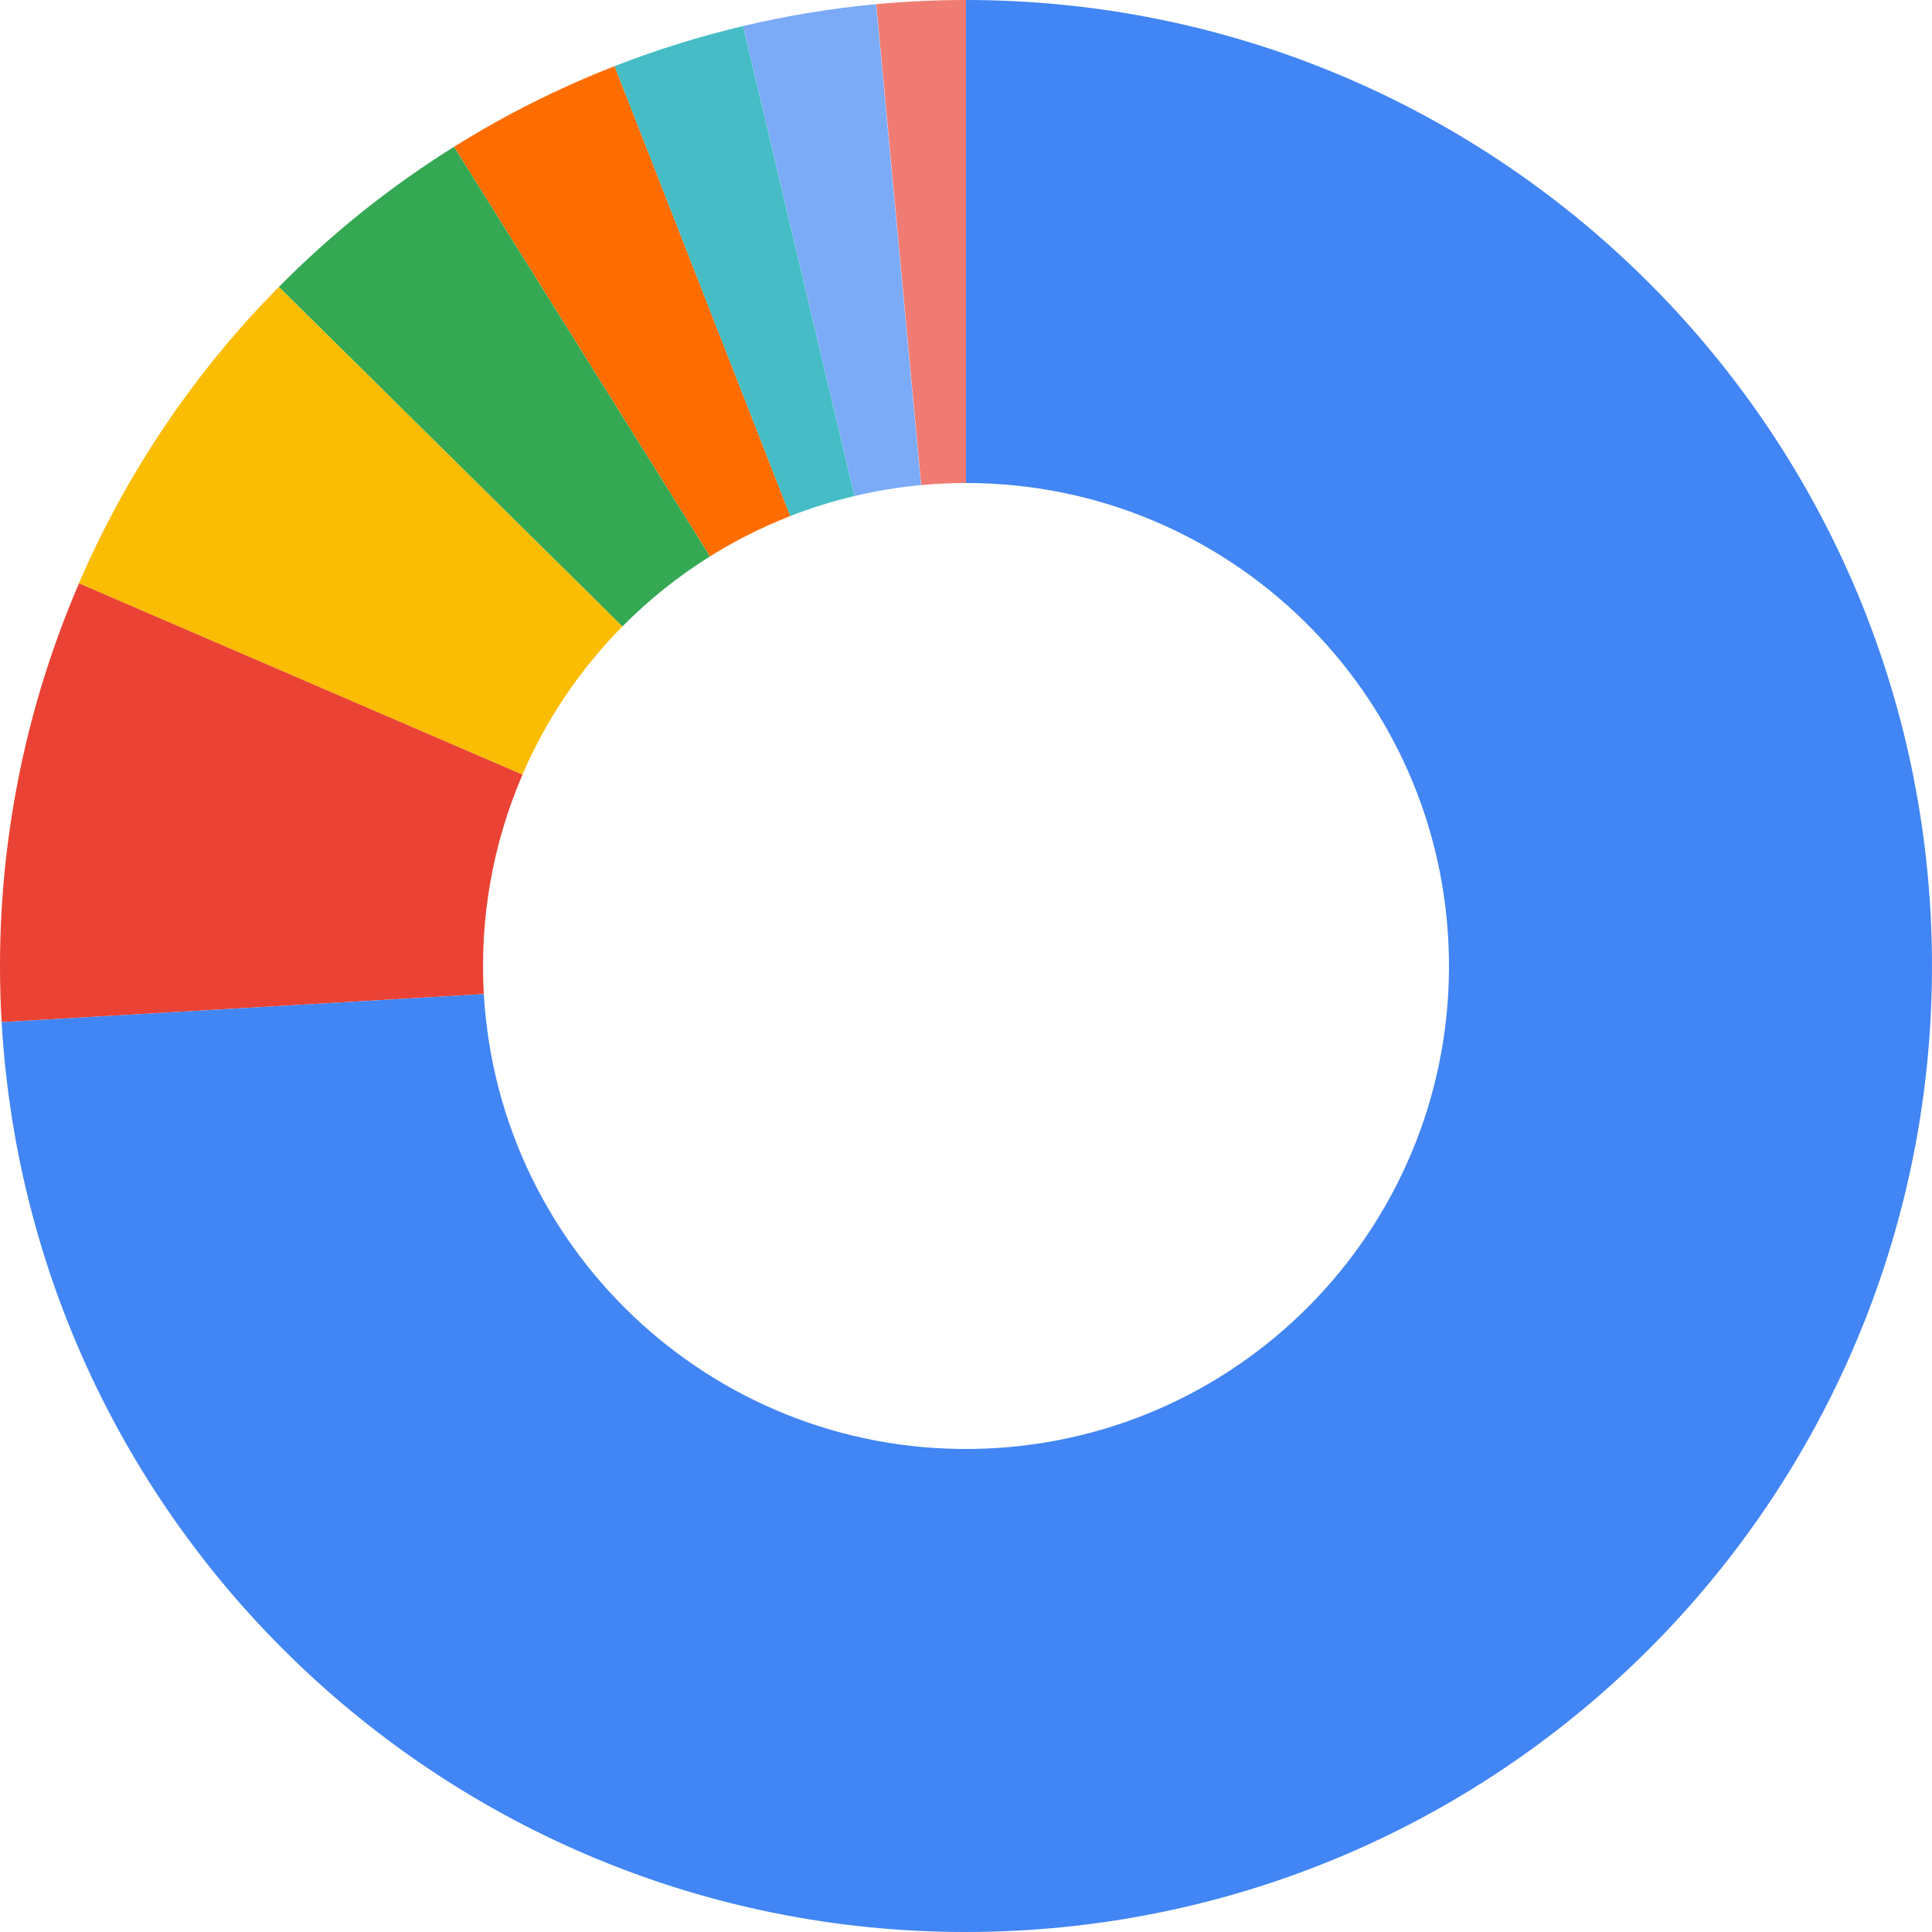
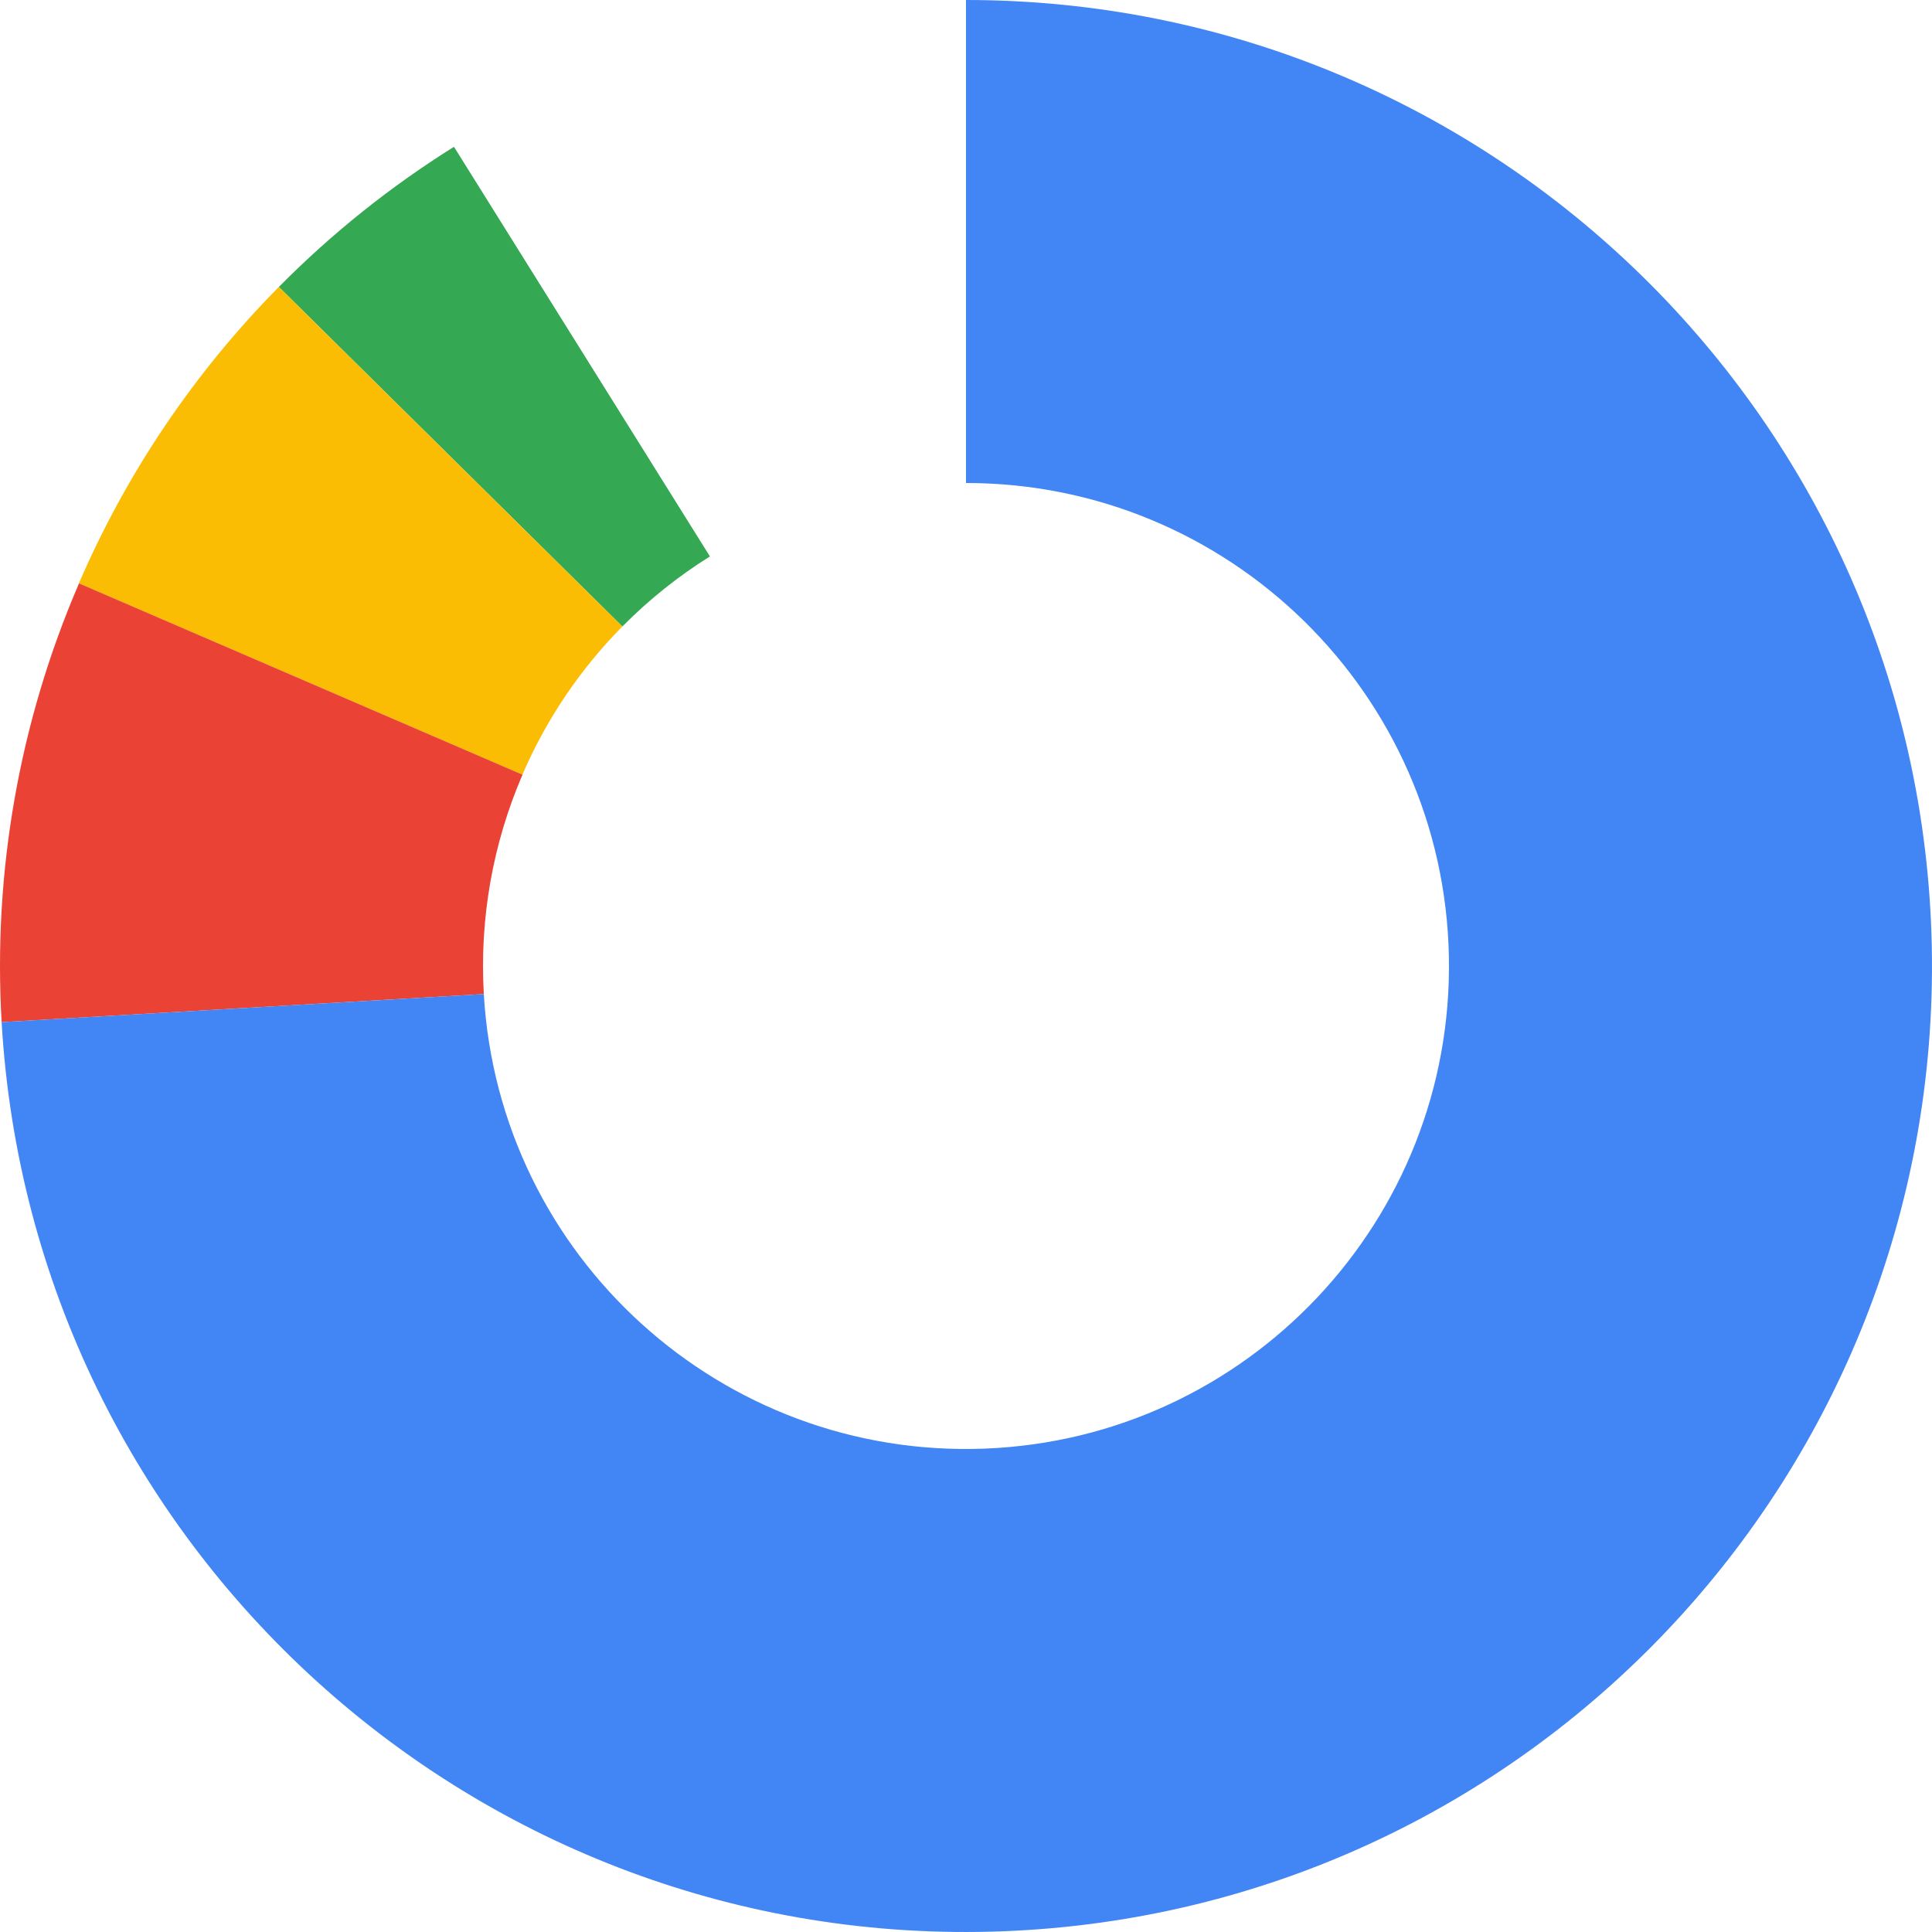
<svg xmlns="http://www.w3.org/2000/svg" width="200" height="200" viewBox="0 0 200 200" fill="none">
-   <path d="M90.715 0.433C93.805 0.144 96.906 0 100.01 0V50C98.458 50 96.907 50.072 95.362 50.216L90.715 0.433Z" fill="#F07B72" />
-   <path d="M76.928 2.695C81.458 1.621 86.058 0.865 90.694 0.432L95.342 50.216C93.024 50.432 90.724 50.81 88.459 51.347L76.928 2.695Z" fill="#7BAAF7" />
-   <path d="M63.605 6.854C67.942 5.16 72.393 3.772 76.923 2.698L88.454 51.35C86.189 51.886 83.964 52.581 81.795 53.428L63.605 6.854Z" fill="#46BDC6" />
-   <path d="M46.998 15.196C52.264 11.905 57.826 9.112 63.611 6.853L81.8 53.427C78.908 54.556 76.127 55.953 73.494 57.599L46.998 15.196Z" fill="#FF6D01" />
  <path d="M28.867 29.704C34.326 24.181 40.41 19.313 46.996 15.197L73.492 57.6C70.199 59.657 67.157 62.091 64.428 64.853L28.867 29.704Z" fill="#34A853" />
  <path d="M8.164 60.392C13.094 48.963 20.115 38.555 28.865 29.702L64.425 64.851C60.05 69.278 56.54 74.482 54.075 80.196L8.164 60.392Z" fill="#FBBC04" />
  <path d="M0.169 105.813C-0.737 90.255 2.006 74.7 8.178 60.391L54.089 80.195C51.003 87.349 49.632 95.126 50.085 102.906L0.169 105.813Z" fill="#EA4335" />
  <path d="M99.999 0C154.471 0 198.924 43.598 199.98 98.06C201.036 152.522 158.308 197.811 103.876 199.923C49.445 202.036 3.335 160.194 0.168 105.814L50.083 102.907C51.667 130.097 74.722 151.017 101.938 149.961C129.153 148.905 150.517 126.261 149.989 99.03C149.461 71.799 127.235 50 99.999 50V0Z" fill="#4285F4" />
</svg>